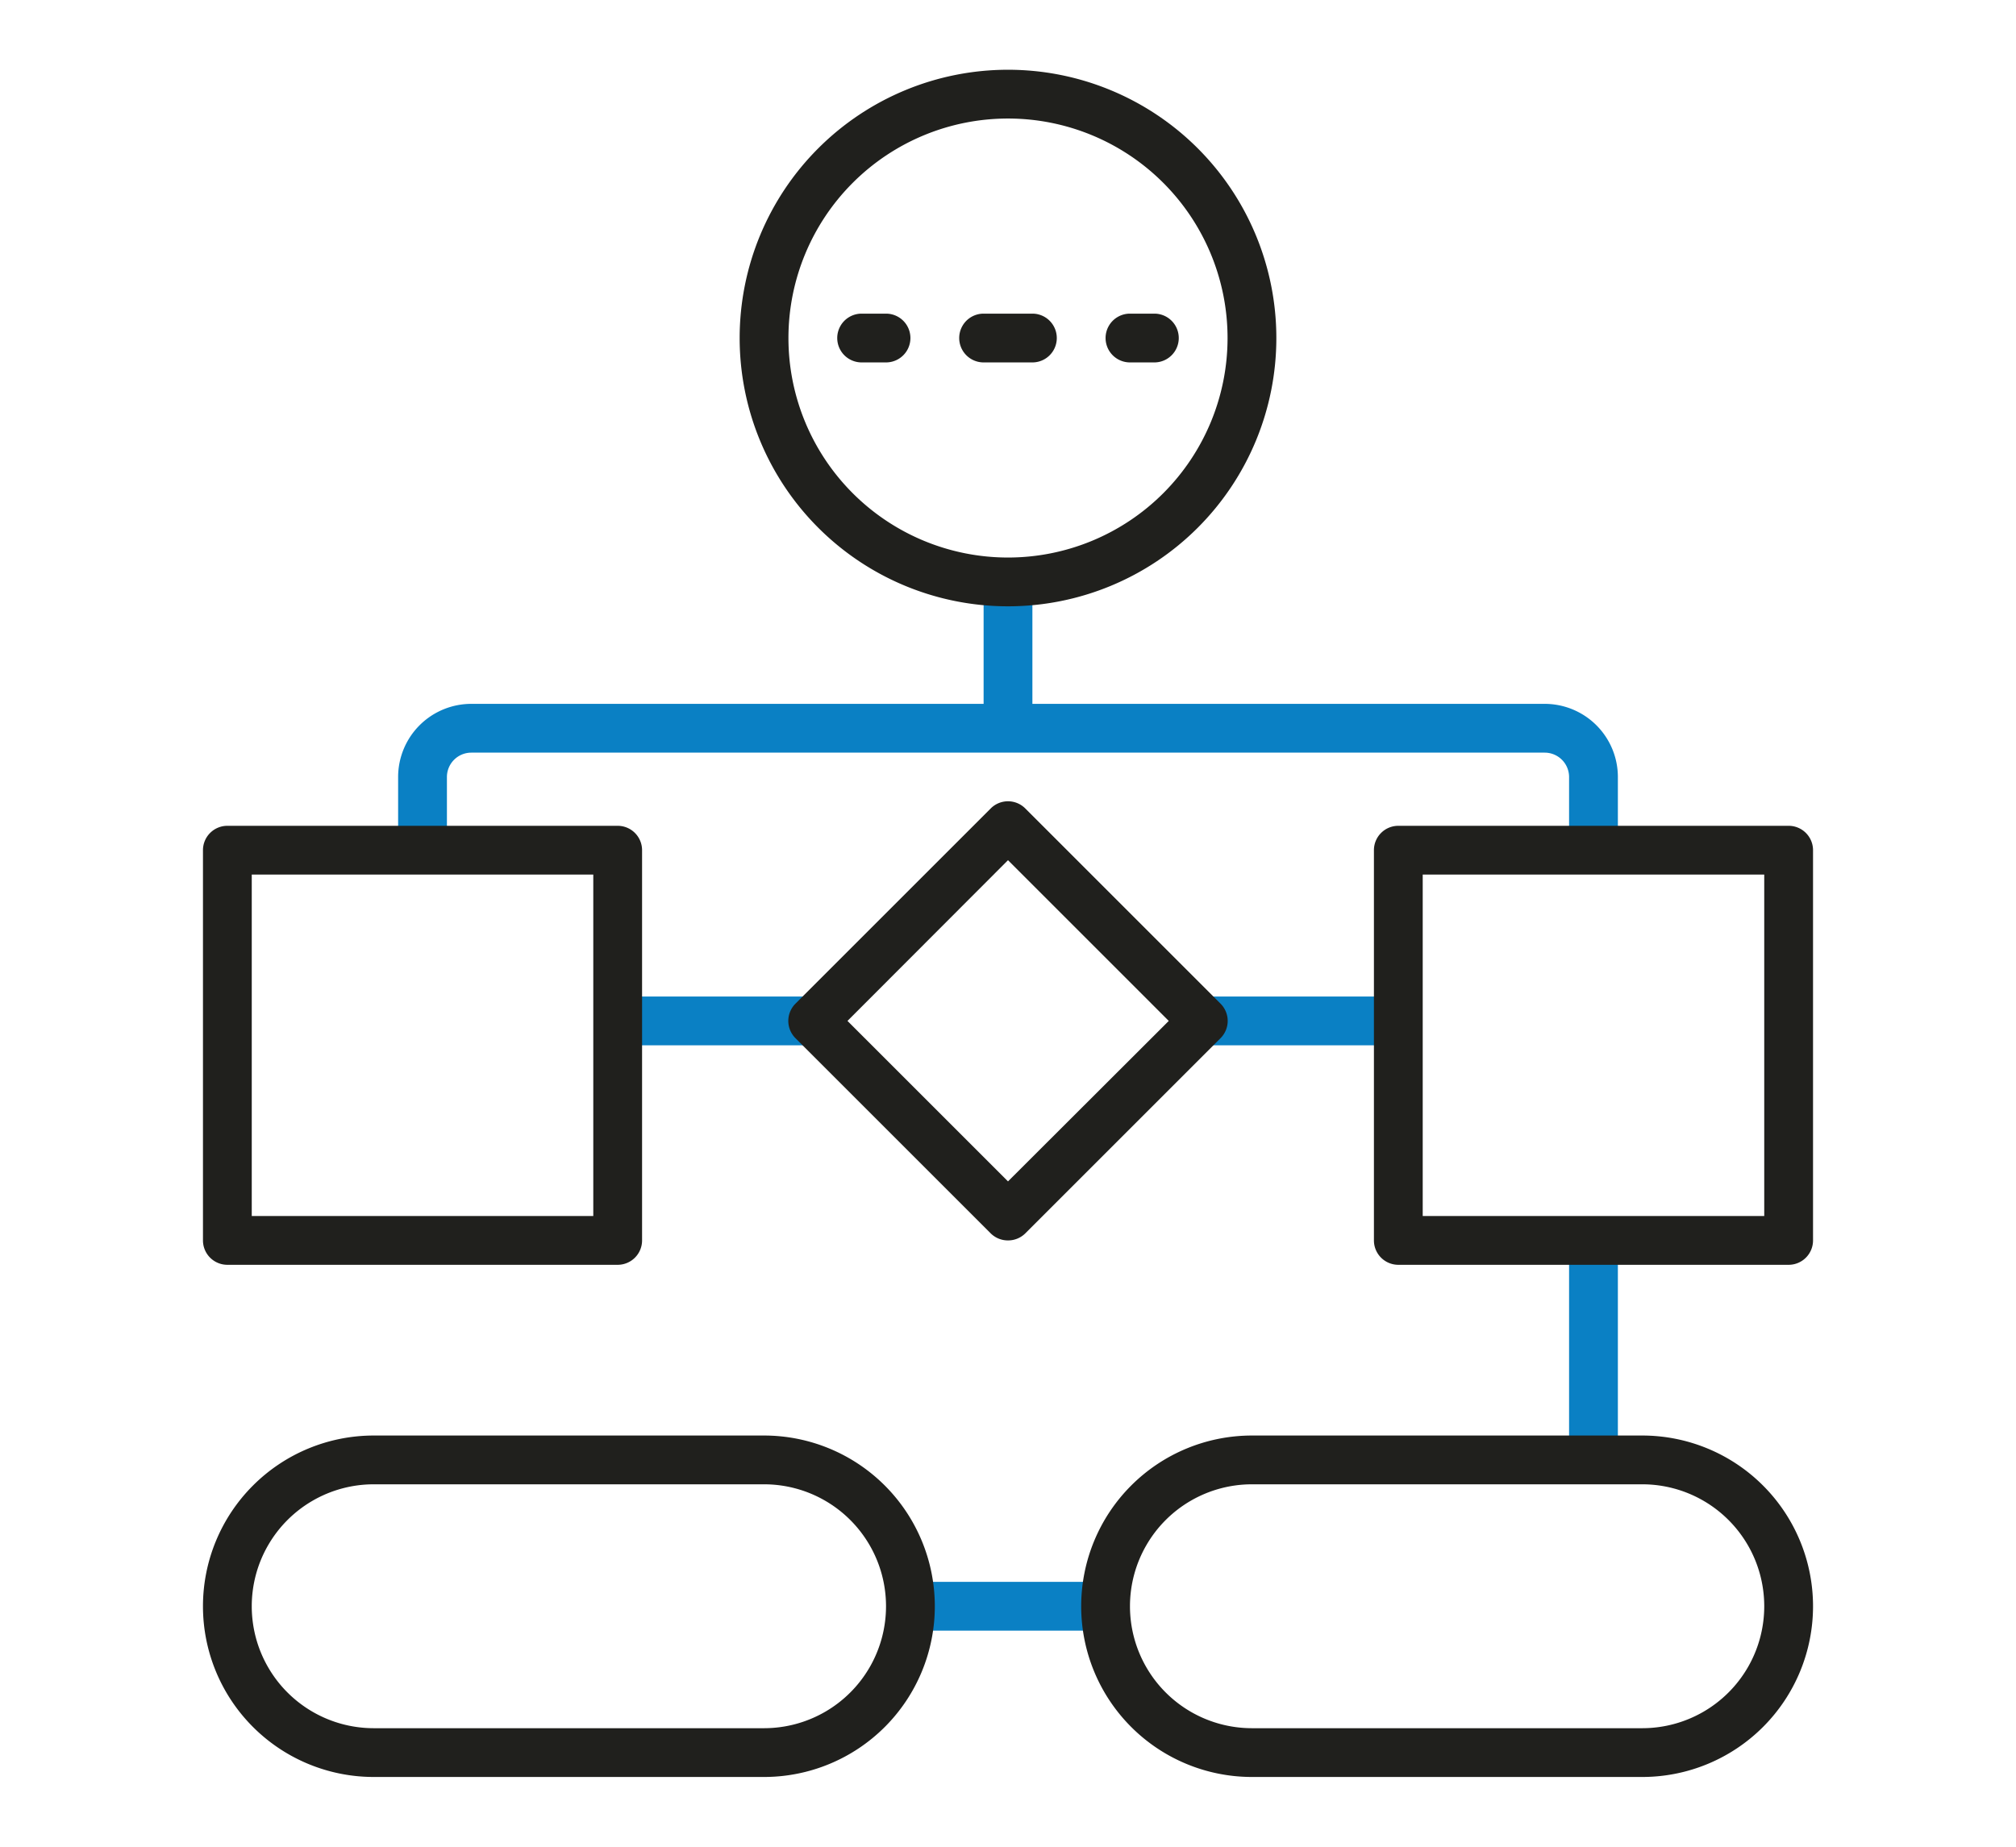
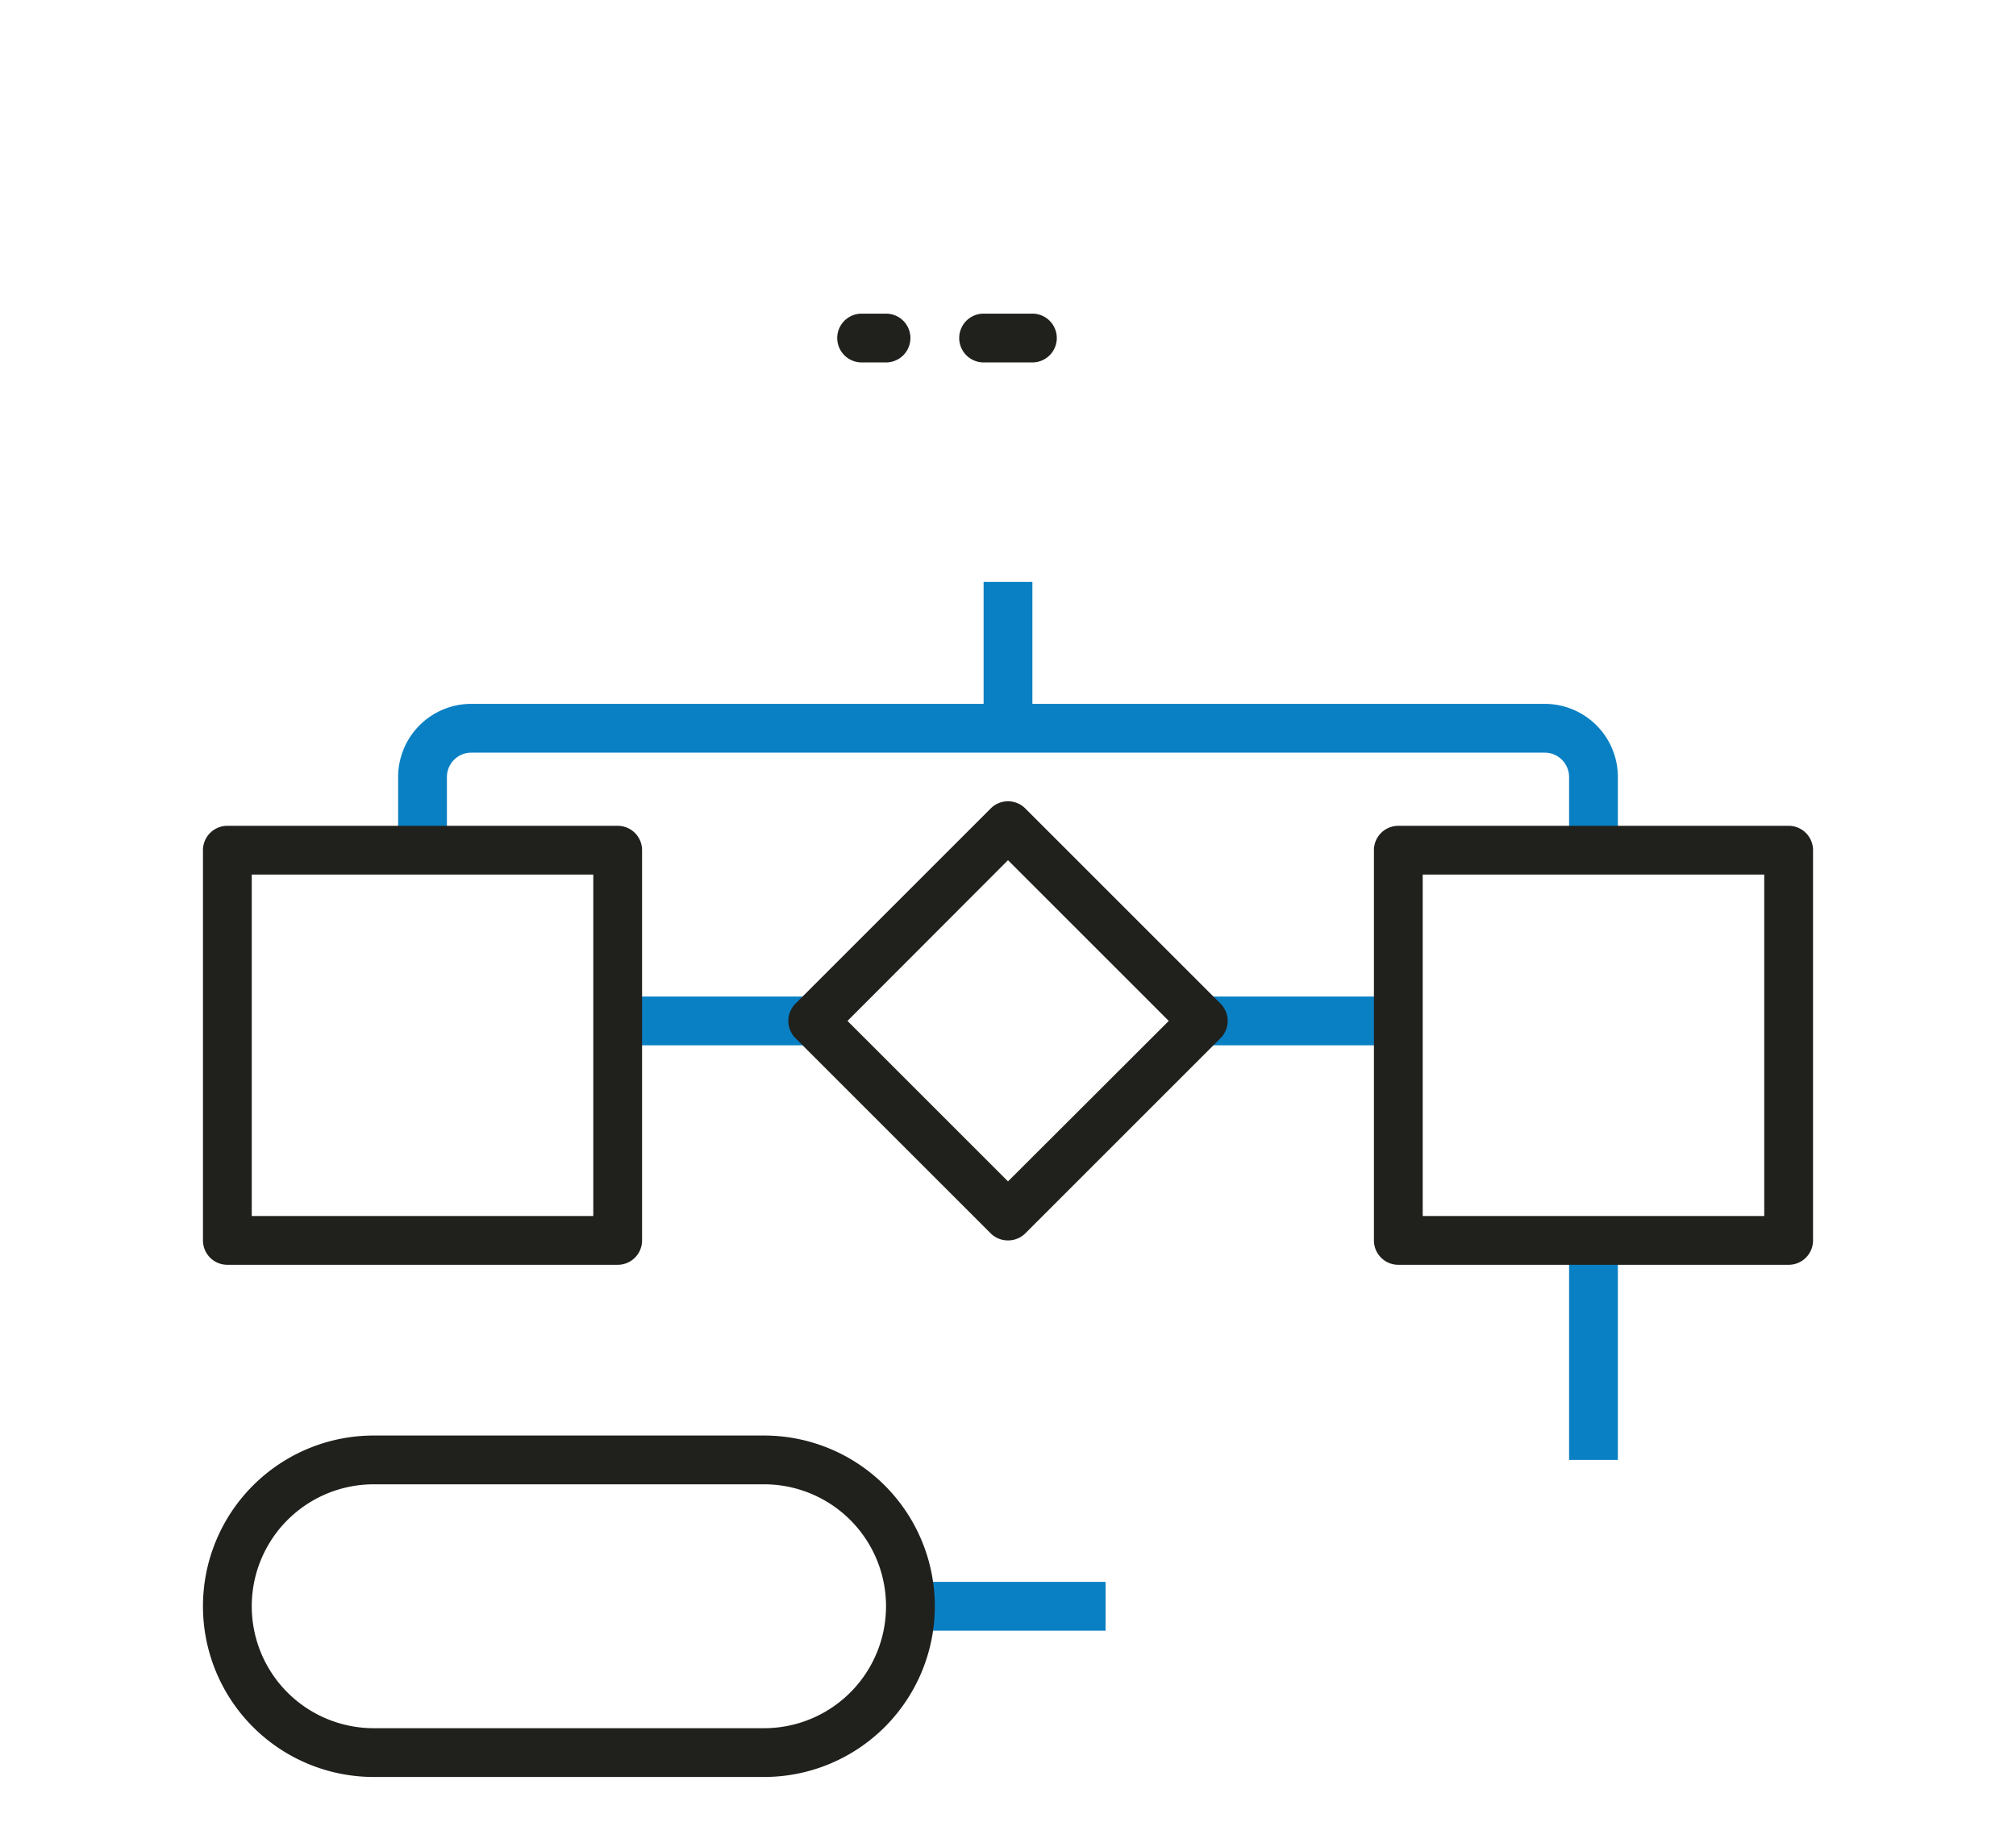
<svg xmlns="http://www.w3.org/2000/svg" id="_ëîé_1" data-name="‘ëîé_1" viewBox="0 0 82.64 75.72">
  <defs>
    <style>.cls-1{fill:#0a80c4;}.cls-2{fill:#20201d;}</style>
  </defs>
  <title>Automatisation-workflows-fournisseurs</title>
  <rect class="cls-1" x="40.32" y="23.86" width="2" height="6" />
  <path class="cls-1" d="M66.32,34.86h-2v-3a1,1,0,0,0-1-1h-44a1,1,0,0,0-1,1v3h-2v-3a3,3,0,0,1,3-3h44a3,3,0,0,1,3,3Z" />
  <rect class="cls-1" x="25.32" y="40.86" width="9" height="2" />
  <rect class="cls-1" x="48.32" y="40.86" width="9" height="2" />
  <path class="cls-2" d="M25.32,51.86h-16a1,1,0,0,1-1-1v-16a1,1,0,0,1,1-1h16a1,1,0,0,1,1,1v16A1,1,0,0,1,25.32,51.86Zm-15-2h14v-14h-14Z" />
  <path class="cls-2" d="M41.32,50.86a1,1,0,0,1-.71-.29l-8-8a1,1,0,0,1,0-1.42l8-8a1,1,0,0,1,1.42,0l8,8a1,1,0,0,1,0,1.42l-8,8A1,1,0,0,1,41.32,50.86Zm-6.58-9,6.58,6.58,6.59-6.58-6.59-6.59Z" />
  <rect class="cls-1" x="37.32" y="64.86" width="8" height="2" />
  <rect class="cls-1" x="64.32" y="50.86" width="2" height="9" />
  <path class="cls-2" d="M73.32,51.86h-16a1,1,0,0,1-1-1v-16a1,1,0,0,1,1-1h16a1,1,0,0,1,1,1v16A1,1,0,0,1,73.32,51.86Zm-15-2h14v-14h-14Z" />
  <path class="cls-2" d="M31.32,72.86h-16a7,7,0,0,1,0-14h16a7,7,0,1,1,0,14Zm-16-12a5,5,0,0,0,0,10h16a5,5,0,1,0,0-10Z" />
-   <path class="cls-2" d="M67.32,72.86h-16a7,7,0,0,1,0-14h16a7,7,0,0,1,0,14Zm-16-12a5,5,0,0,0,0,10h16a5,5,0,0,0,0-10Z" />
-   <path class="cls-2" d="M41.32,24.86a11,11,0,1,1,11-11A11,11,0,0,1,41.32,24.86Zm0-20a9,9,0,1,0,9,9A9,9,0,0,0,41.32,4.86Z" />
  <path class="cls-2" d="M36.32,14.86h-1a1,1,0,0,1,0-2h1a1,1,0,0,1,0,2Z" />
  <path class="cls-2" d="M42.32,14.86h-2a1,1,0,0,1,0-2h2a1,1,0,0,1,0,2Z" />
-   <path class="cls-2" d="M47.32,14.86h-1a1,1,0,0,1,0-2h1a1,1,0,0,1,0,2Z" />
</svg>